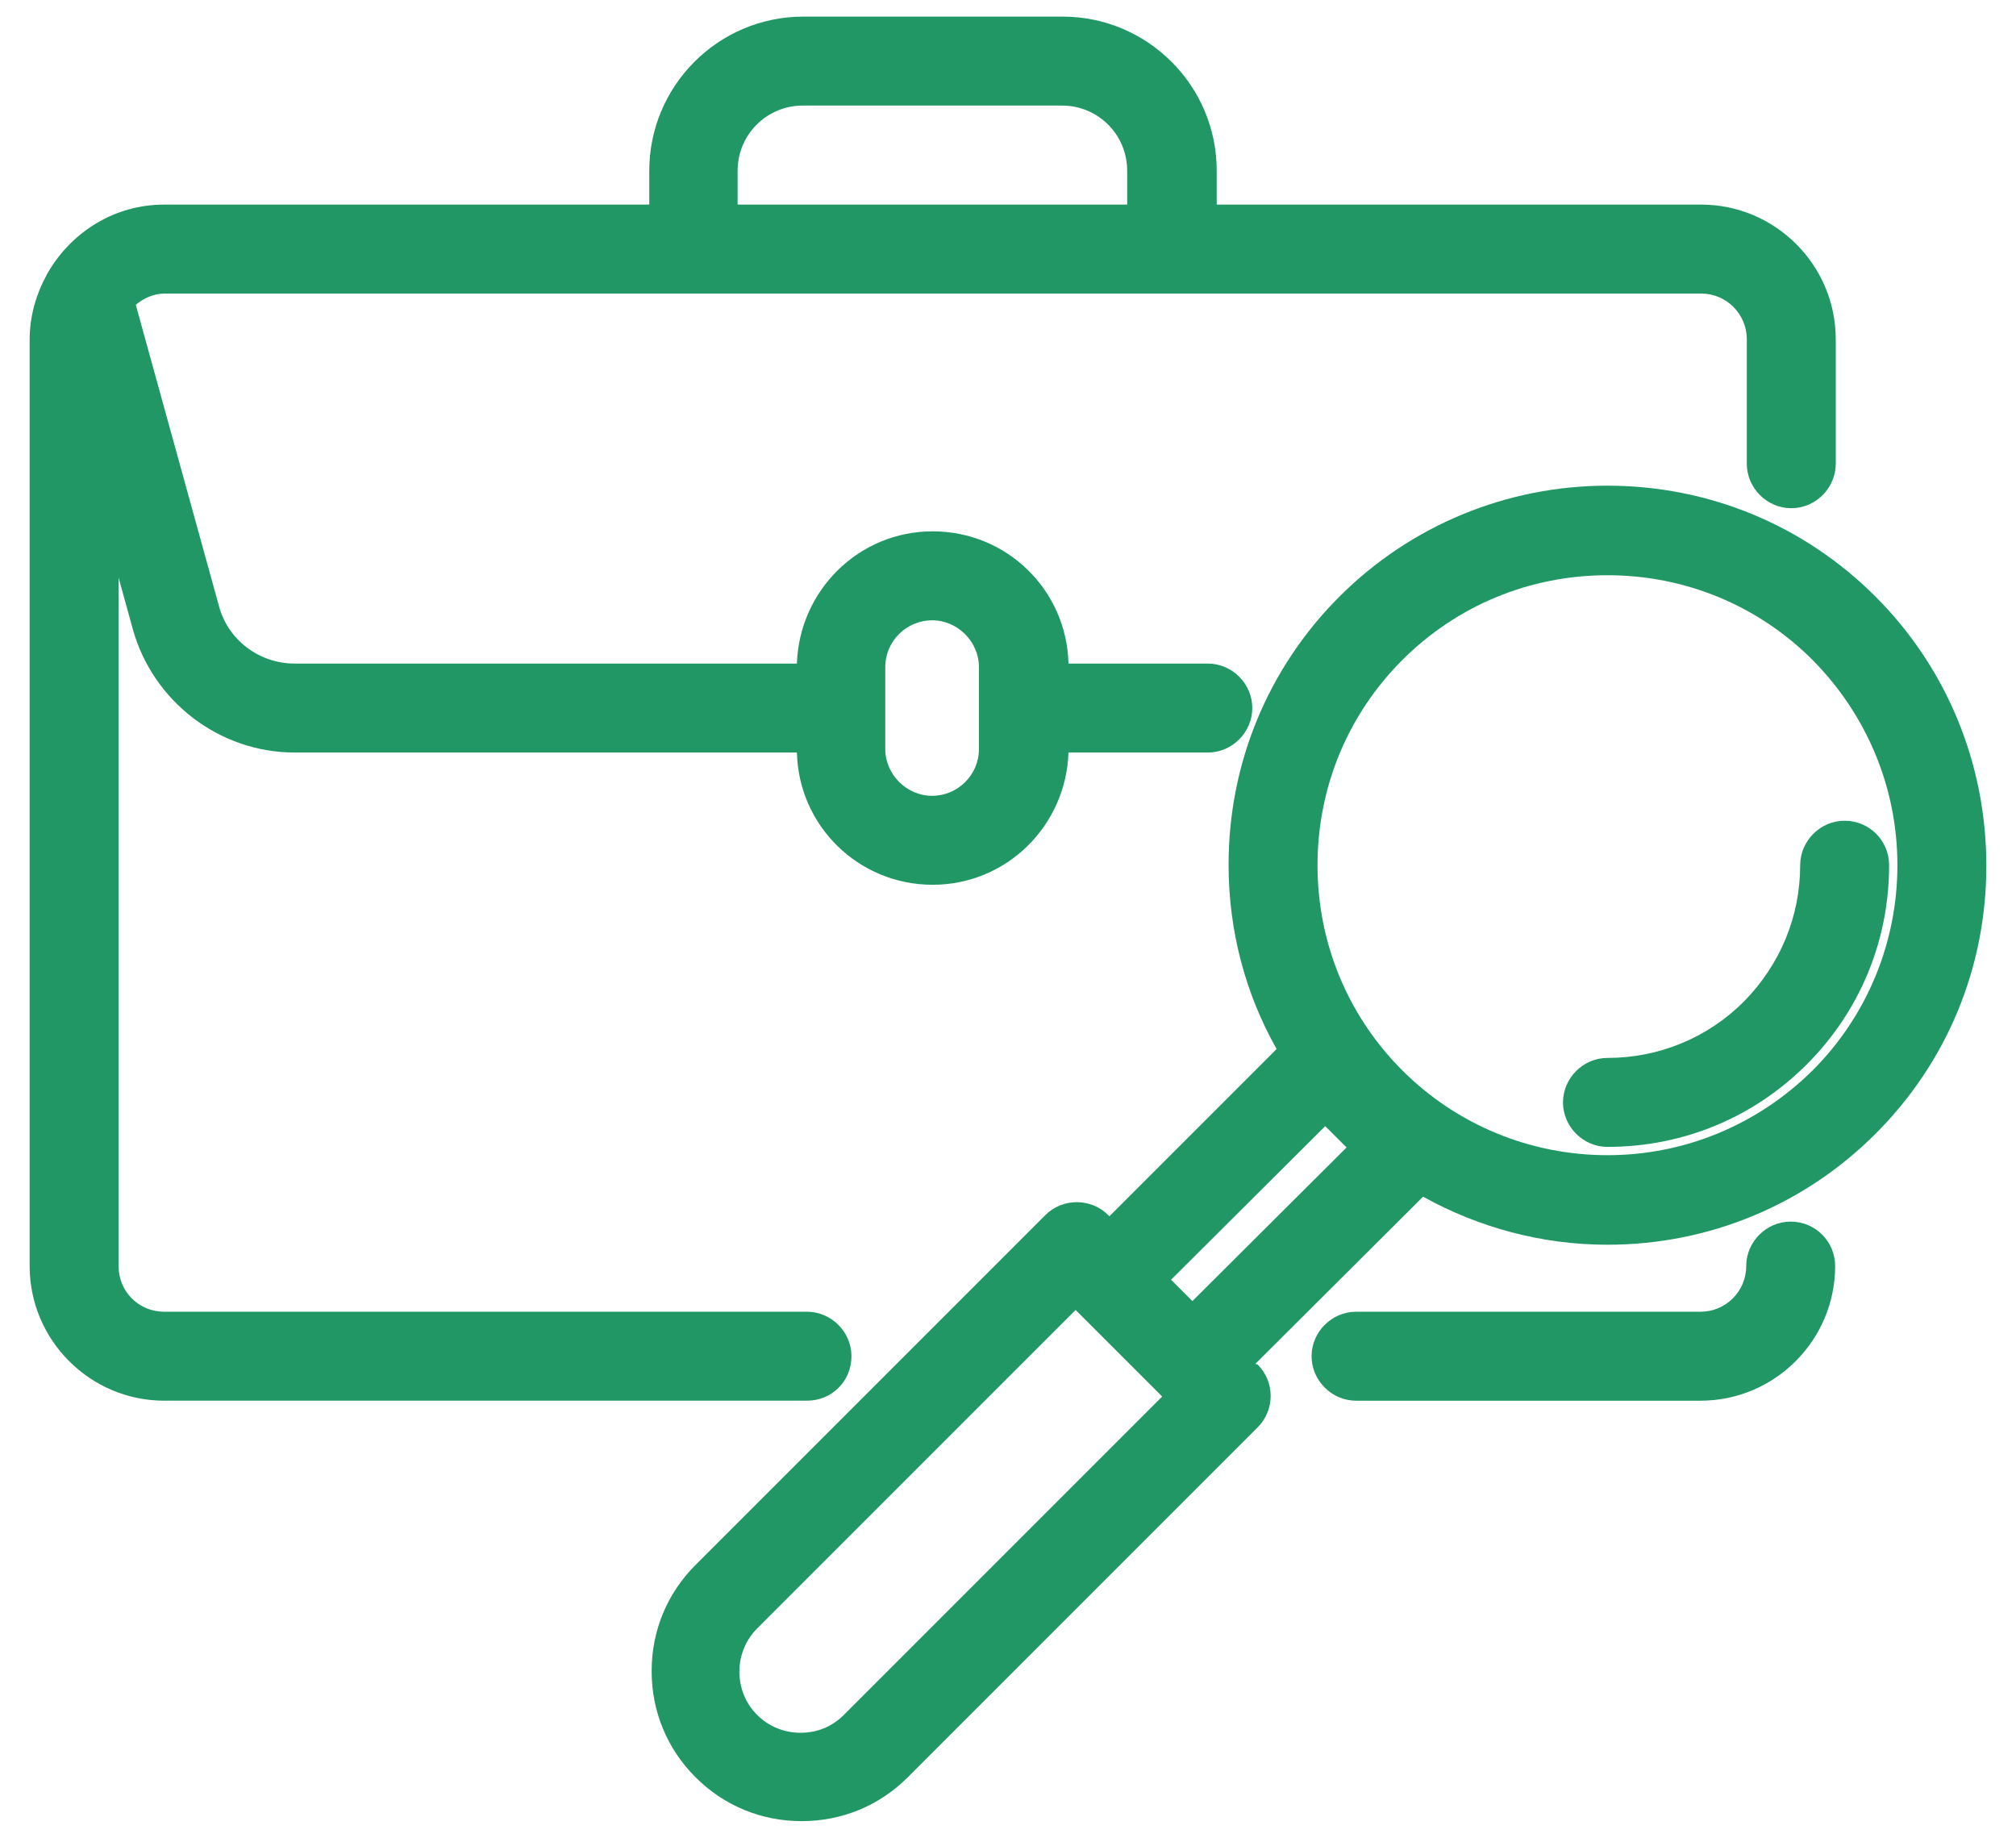
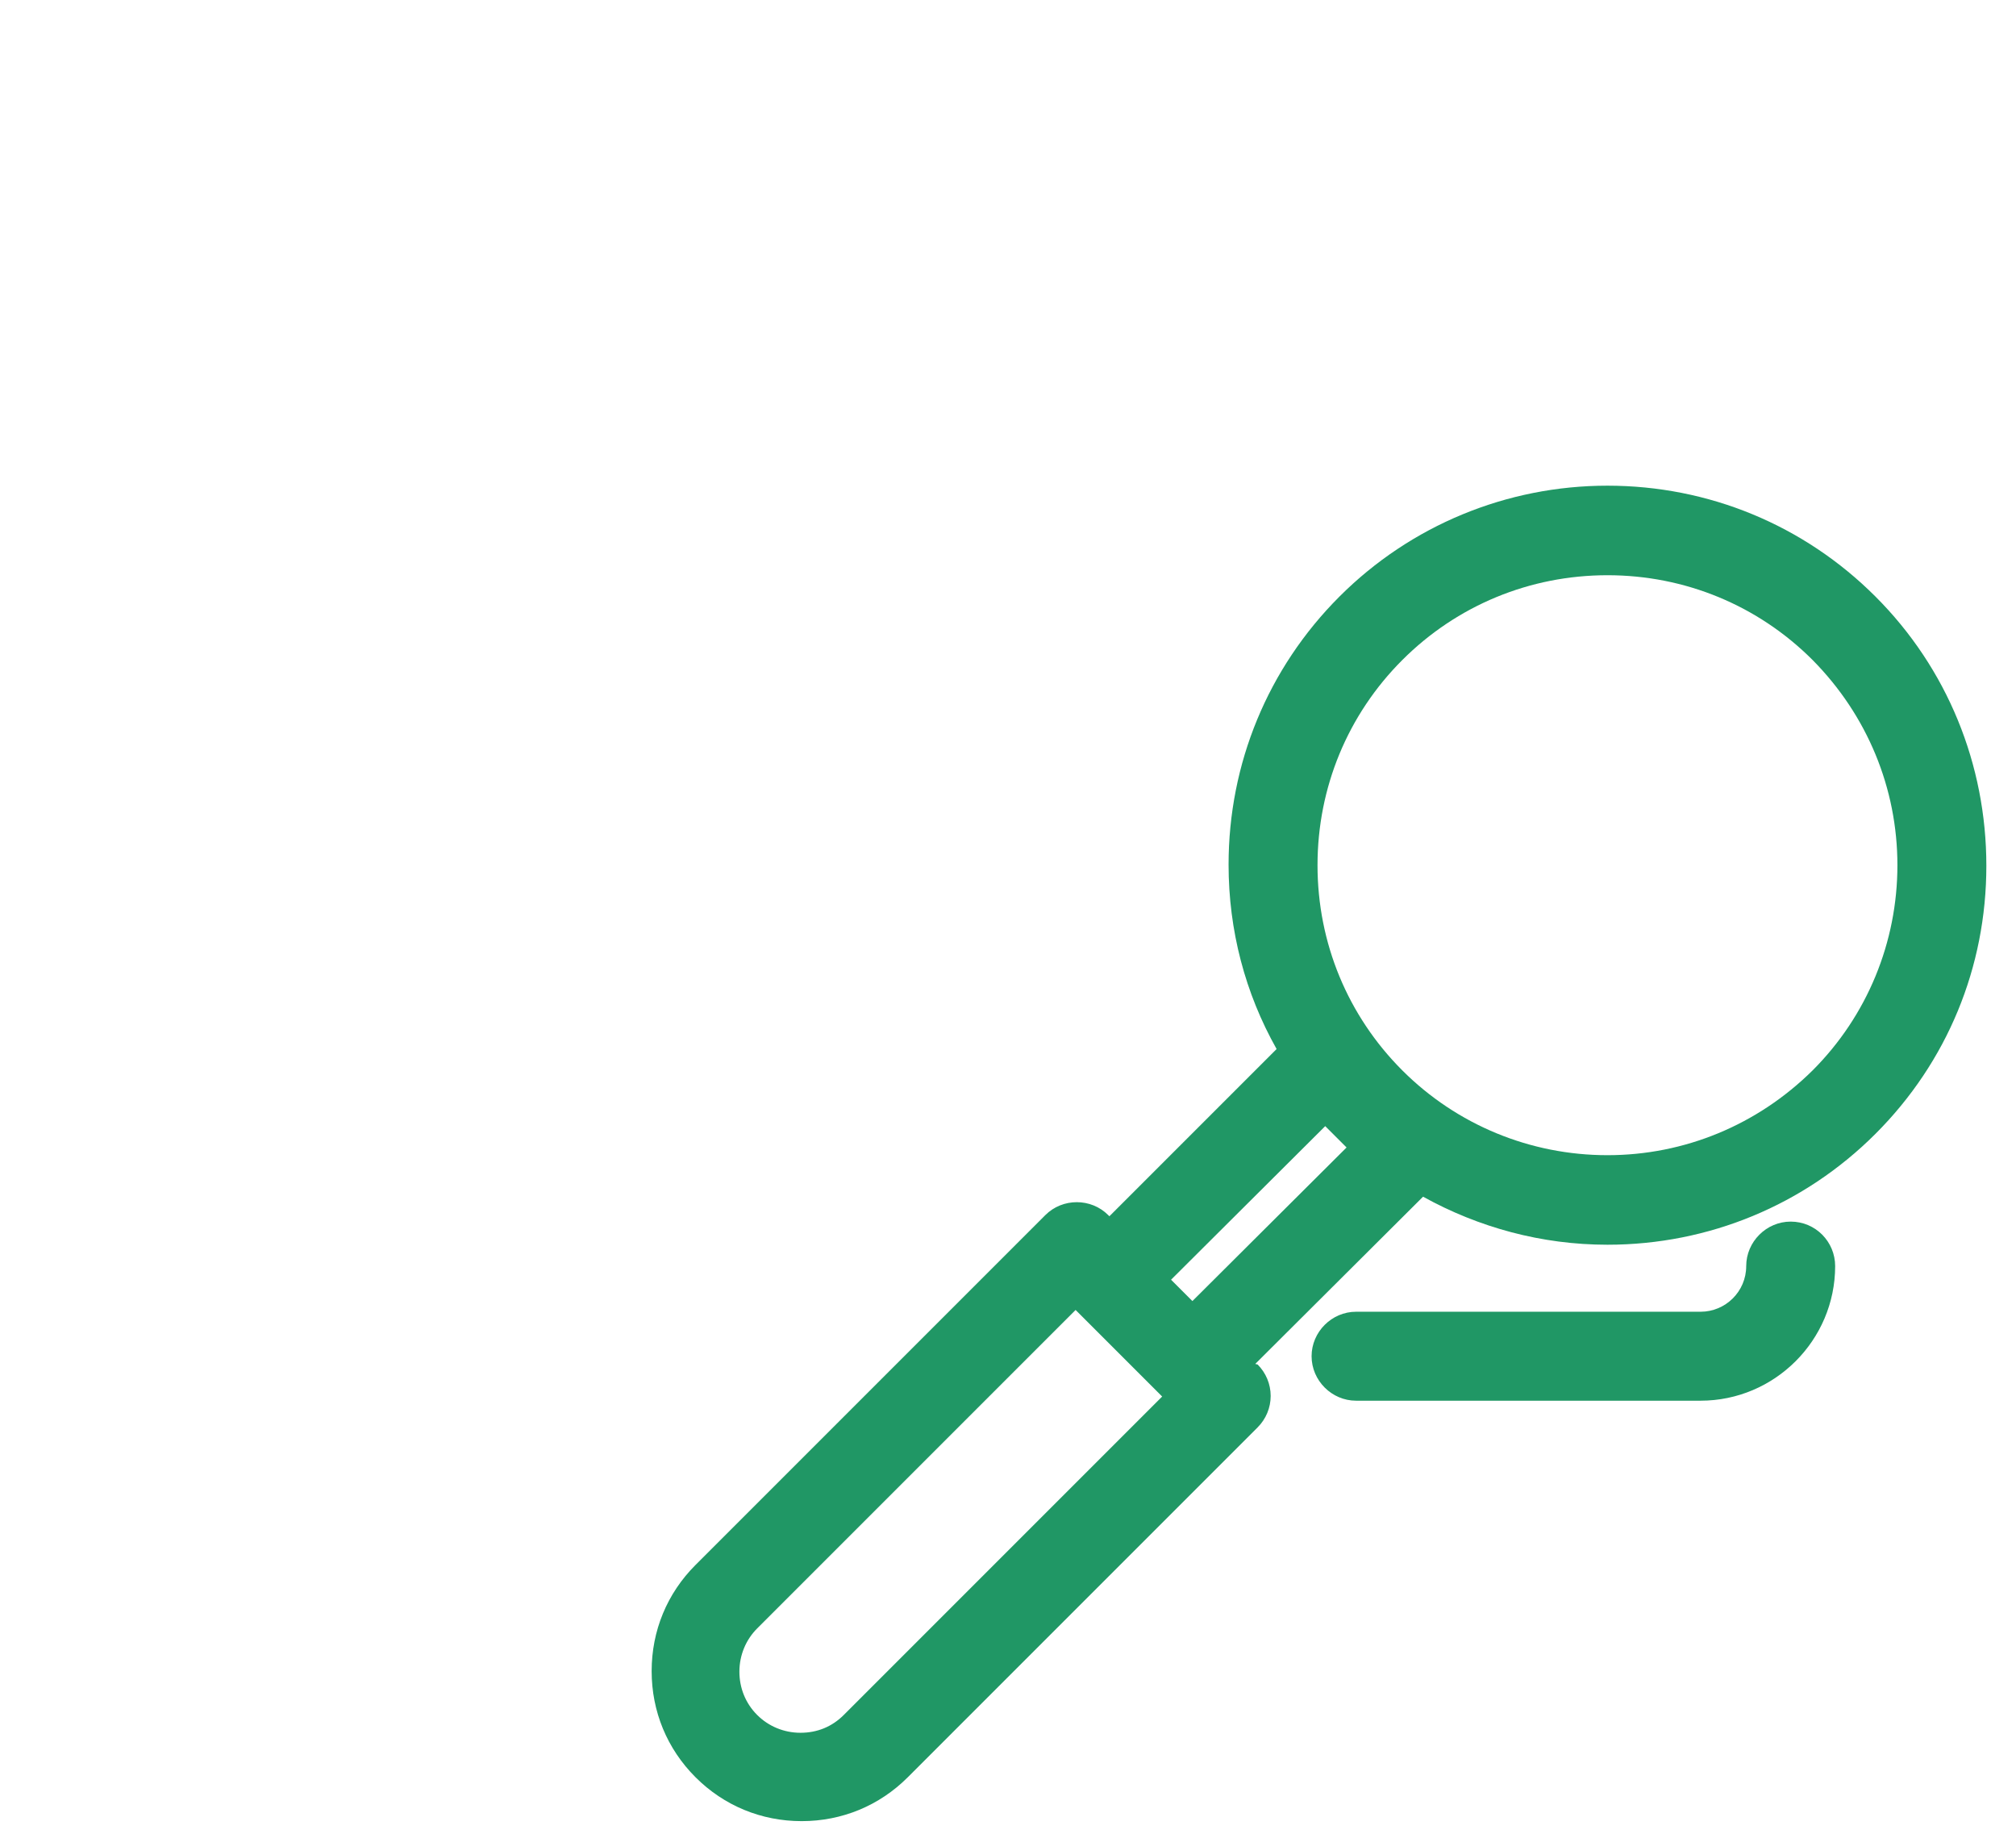
<svg xmlns="http://www.w3.org/2000/svg" version="1.1" id="Layer_1" x="0px" y="0px" viewBox="0 0 34 31" style="enable-background:new 0 0 34 31;" xml:space="preserve">
  <style type="text/css">
	.st0{fill:#209765;}
</style>
  <g>
-     <path class="st0" d="M14.36,22.87c0-0.41-0.34-0.75-0.75-0.75H2.77C2.34,22.12,2,21.78,2,21.35V9.74l0.24,0.87   c0.34,1.22,1.46,2.08,2.73,2.08h8.47c0.03,1.24,1.04,2.23,2.29,2.23s2.25-1,2.29-2.23h2.35c0.41,0,0.75-0.34,0.75-0.75   s-0.34-0.75-0.75-0.75h-2.35c-0.03-1.24-1.04-2.23-2.29-2.23s-2.25,1-2.29,2.23H4.97c-0.6,0-1.13-0.4-1.28-0.98l-1.4-5.07   c0.13-0.11,0.3-0.19,0.49-0.19h25.91c0.43,0,0.77,0.35,0.77,0.77v2.1c0,0.41,0.34,0.75,0.75,0.75s0.75-0.34,0.75-0.75v-2.1   c0-1.25-1.02-2.27-2.27-2.27h-8.17V2.88c0-1.44-1.17-2.6-2.6-2.6h-4.37c-1.44,0-2.6,1.17-2.6,2.6v0.57H2.77   c-0.83,0-1.54,0.45-1.94,1.11C0.81,4.59,0.8,4.61,0.79,4.63C0.61,4.96,0.5,5.33,0.5,5.73v15.62c0,1.25,1.02,2.27,2.27,2.27h10.84   C14.03,23.62,14.36,23.29,14.36,22.87z M14.93,11.25c0-0.44,0.36-0.79,0.79-0.79s0.79,0.36,0.79,0.79v1.38   c0,0.44-0.36,0.79-0.79,0.79s-0.79-0.36-0.79-0.79V11.25z M12.44,2.88c0-0.61,0.49-1.1,1.1-1.1h4.37c0.61,0,1.1,0.49,1.1,1.1v0.57   h-6.57V2.88z" />
    <path class="st0" d="M30.2,20.6c-0.41,0-0.75,0.34-0.75,0.75c0,0.43-0.35,0.77-0.77,0.77h-5.81c-0.41,0-0.75,0.34-0.75,0.75   s0.34,0.75,0.75,0.75h5.81c1.25,0,2.27-1.02,2.27-2.27C30.95,20.94,30.62,20.6,30.2,20.6z" />
    <path class="st0" d="M31.63,10.06c-1.21-1.21-2.82-1.87-4.52-1.87s-3.32,0.67-4.52,1.87c-1.21,1.21-1.87,2.82-1.87,4.52   c0,1.11,0.28,2.17,0.81,3.11l-2.82,2.82l-0.02-0.02c-0.29-0.29-0.77-0.29-1.06,0l-5.9,5.9c-0.48,0.48-0.74,1.11-0.74,1.79   c0,0.68,0.26,1.31,0.74,1.79s1.11,0.74,1.79,0.74c0,0,0,0,0,0c0.68,0,1.31-0.26,1.79-0.74l5.9-5.9c0.14-0.14,0.22-0.33,0.22-0.53   s-0.08-0.39-0.22-0.53L21.17,23L24,20.18c0.94,0.52,2,0.81,3.11,0.81c1.71,0,3.32-0.67,4.52-1.87c1.21-1.21,1.87-2.81,1.87-4.52   S32.84,11.27,31.63,10.06z M14.23,28.92c-0.2,0.2-0.45,0.3-0.73,0.3h0c-0.28,0-0.54-0.11-0.73-0.3c0,0,0,0,0,0   c-0.2-0.2-0.3-0.46-0.3-0.73c0-0.28,0.11-0.54,0.3-0.73l5.37-5.37l0.73,0.73l0.71,0.71c0,0,0,0,0,0l0.02,0.02L14.23,28.92z    M20.11,21.94l-0.18-0.18l-0.18-0.18l2.6-2.59l0.36,0.36L20.11,21.94z M30.57,18.05c-0.93,0.92-2.16,1.43-3.46,1.43   s-2.54-0.51-3.46-1.43s-1.43-2.15-1.43-3.46s0.51-2.54,1.43-3.46c0.92-0.92,2.15-1.43,3.46-1.43s2.54,0.51,3.46,1.43   c0.92,0.93,1.43,2.16,1.43,3.46S31.49,17.13,30.57,18.05z" />
-     <path class="st0" d="M31.11,13.84c-0.41,0-0.75,0.34-0.75,0.75c0,0.87-0.34,1.68-0.95,2.3c-0.61,0.61-1.43,0.95-2.3,0.95   c-0.41,0-0.75,0.34-0.75,0.75s0.34,0.75,0.75,0.75c1.27,0,2.46-0.49,3.36-1.39c0.9-0.9,1.39-2.09,1.39-3.36   C31.86,14.17,31.52,13.84,31.11,13.84z" />
  </g>
</svg>